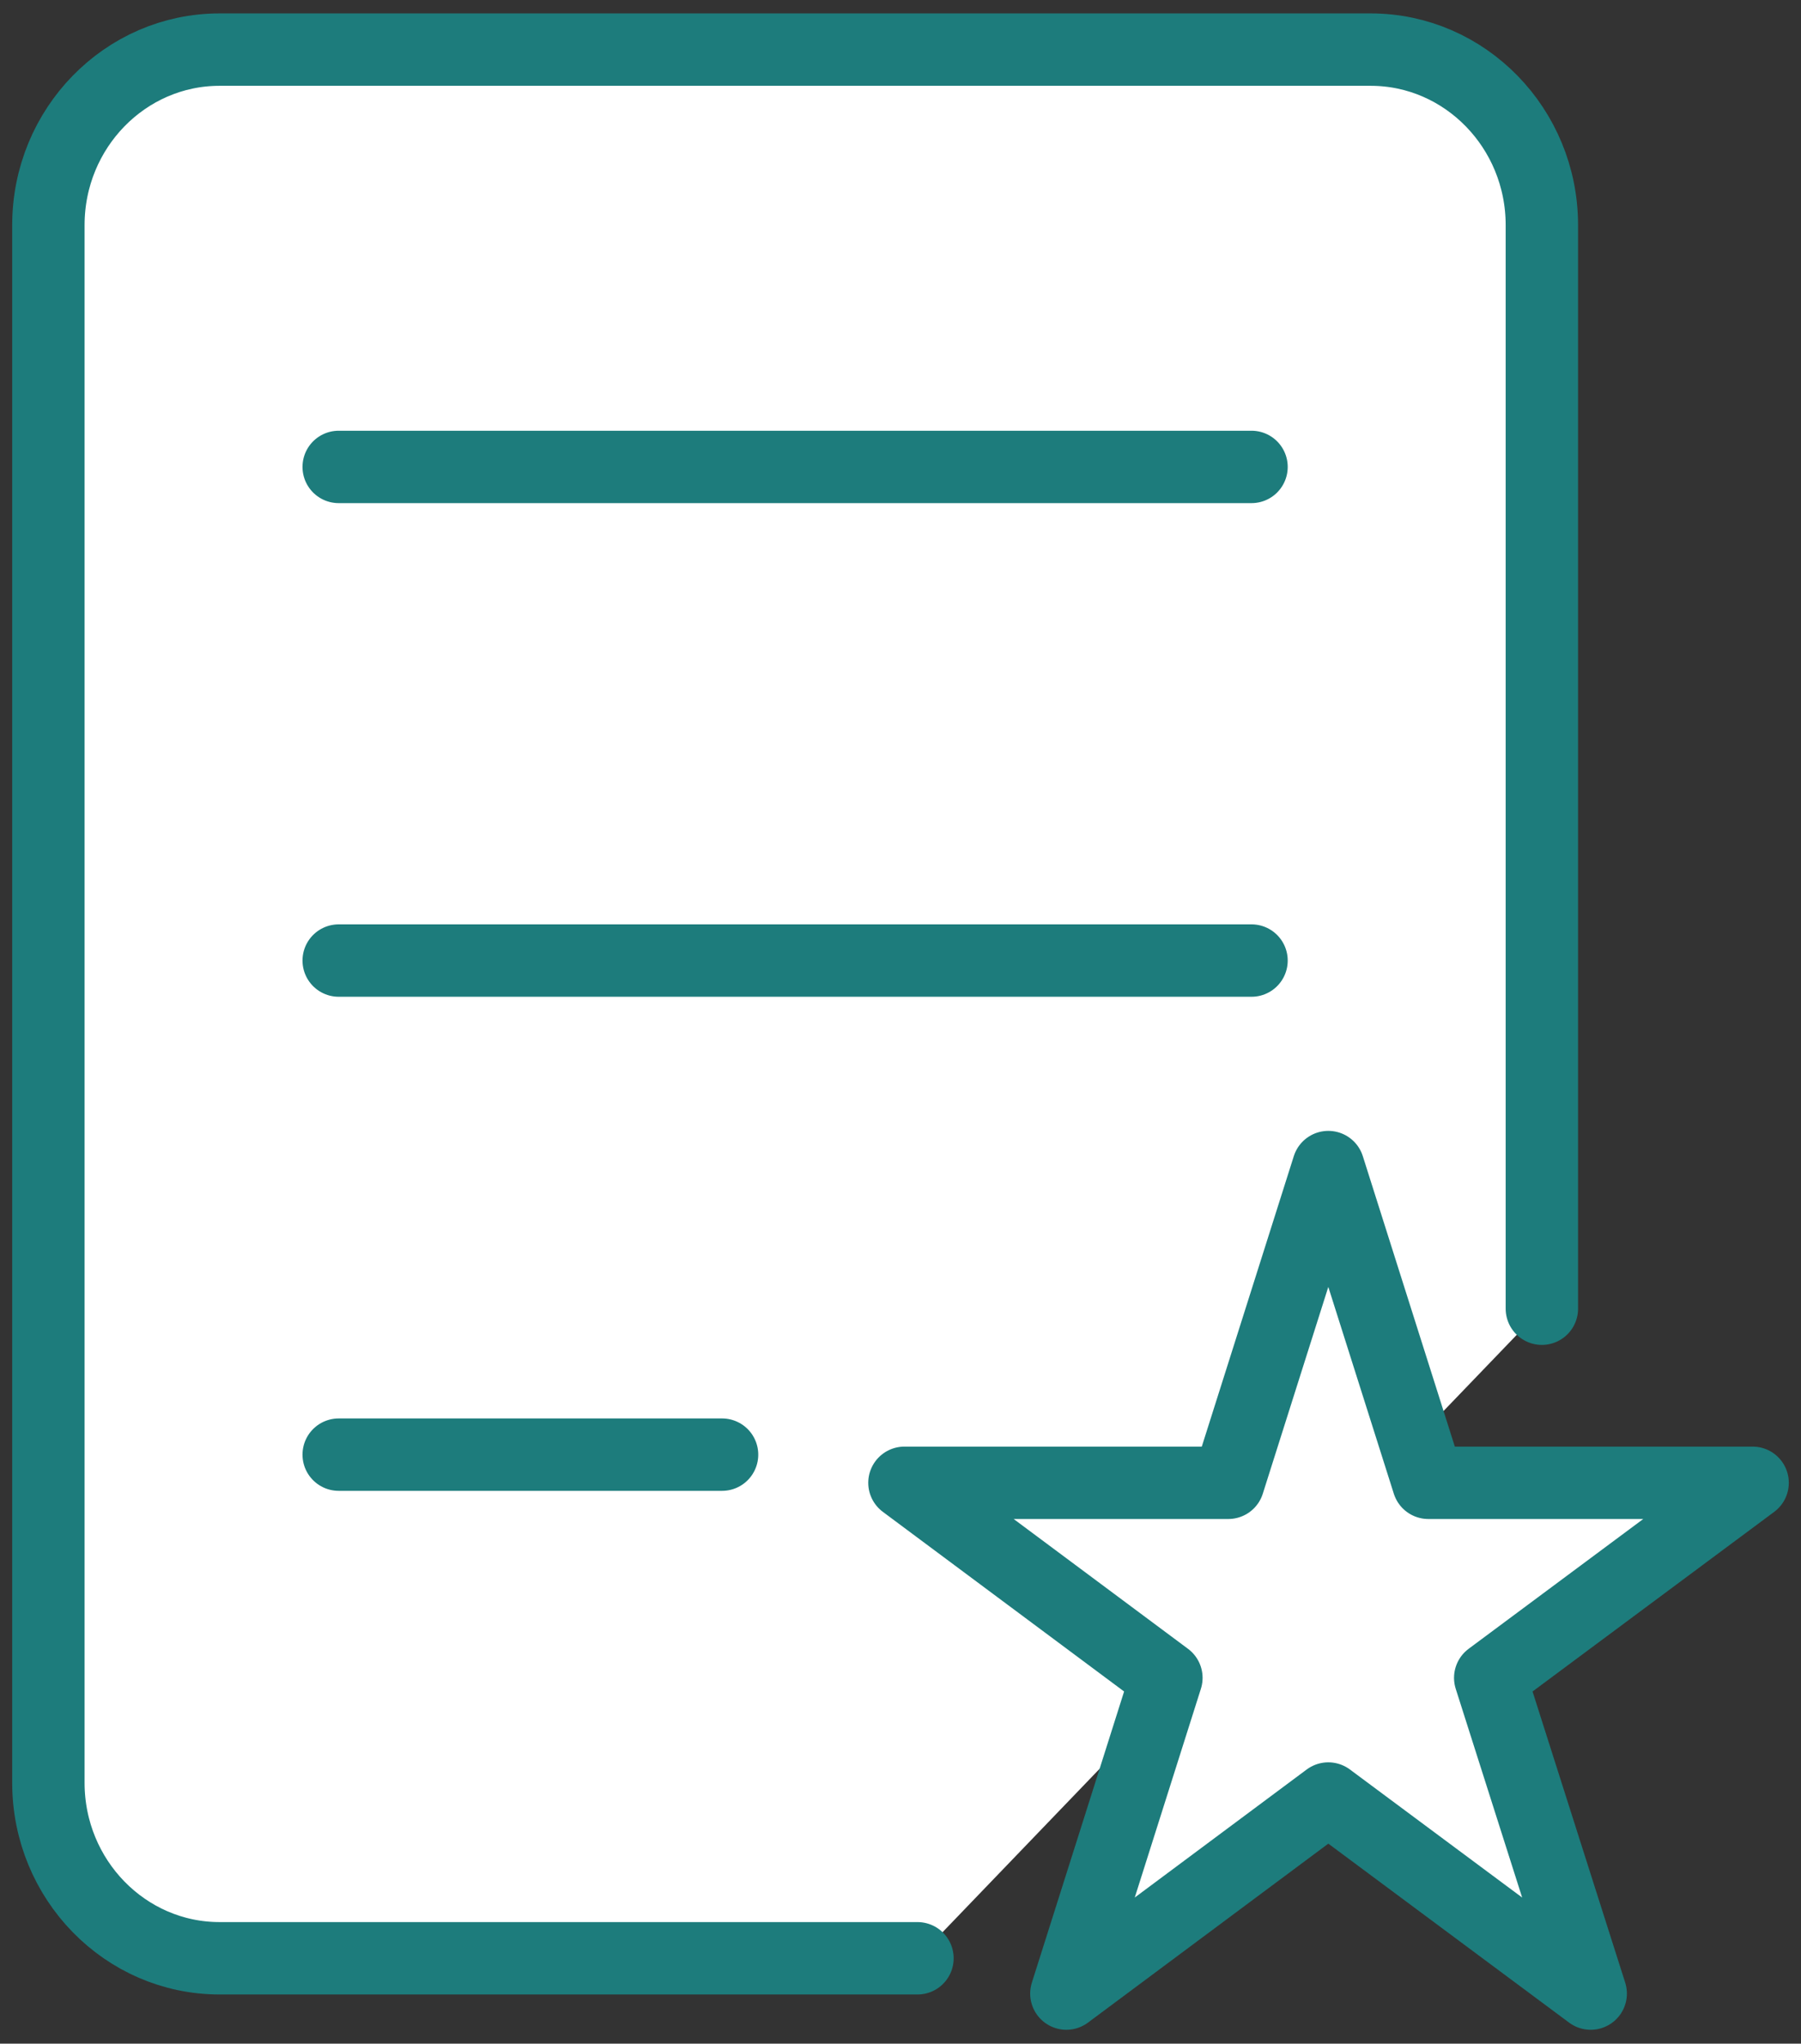
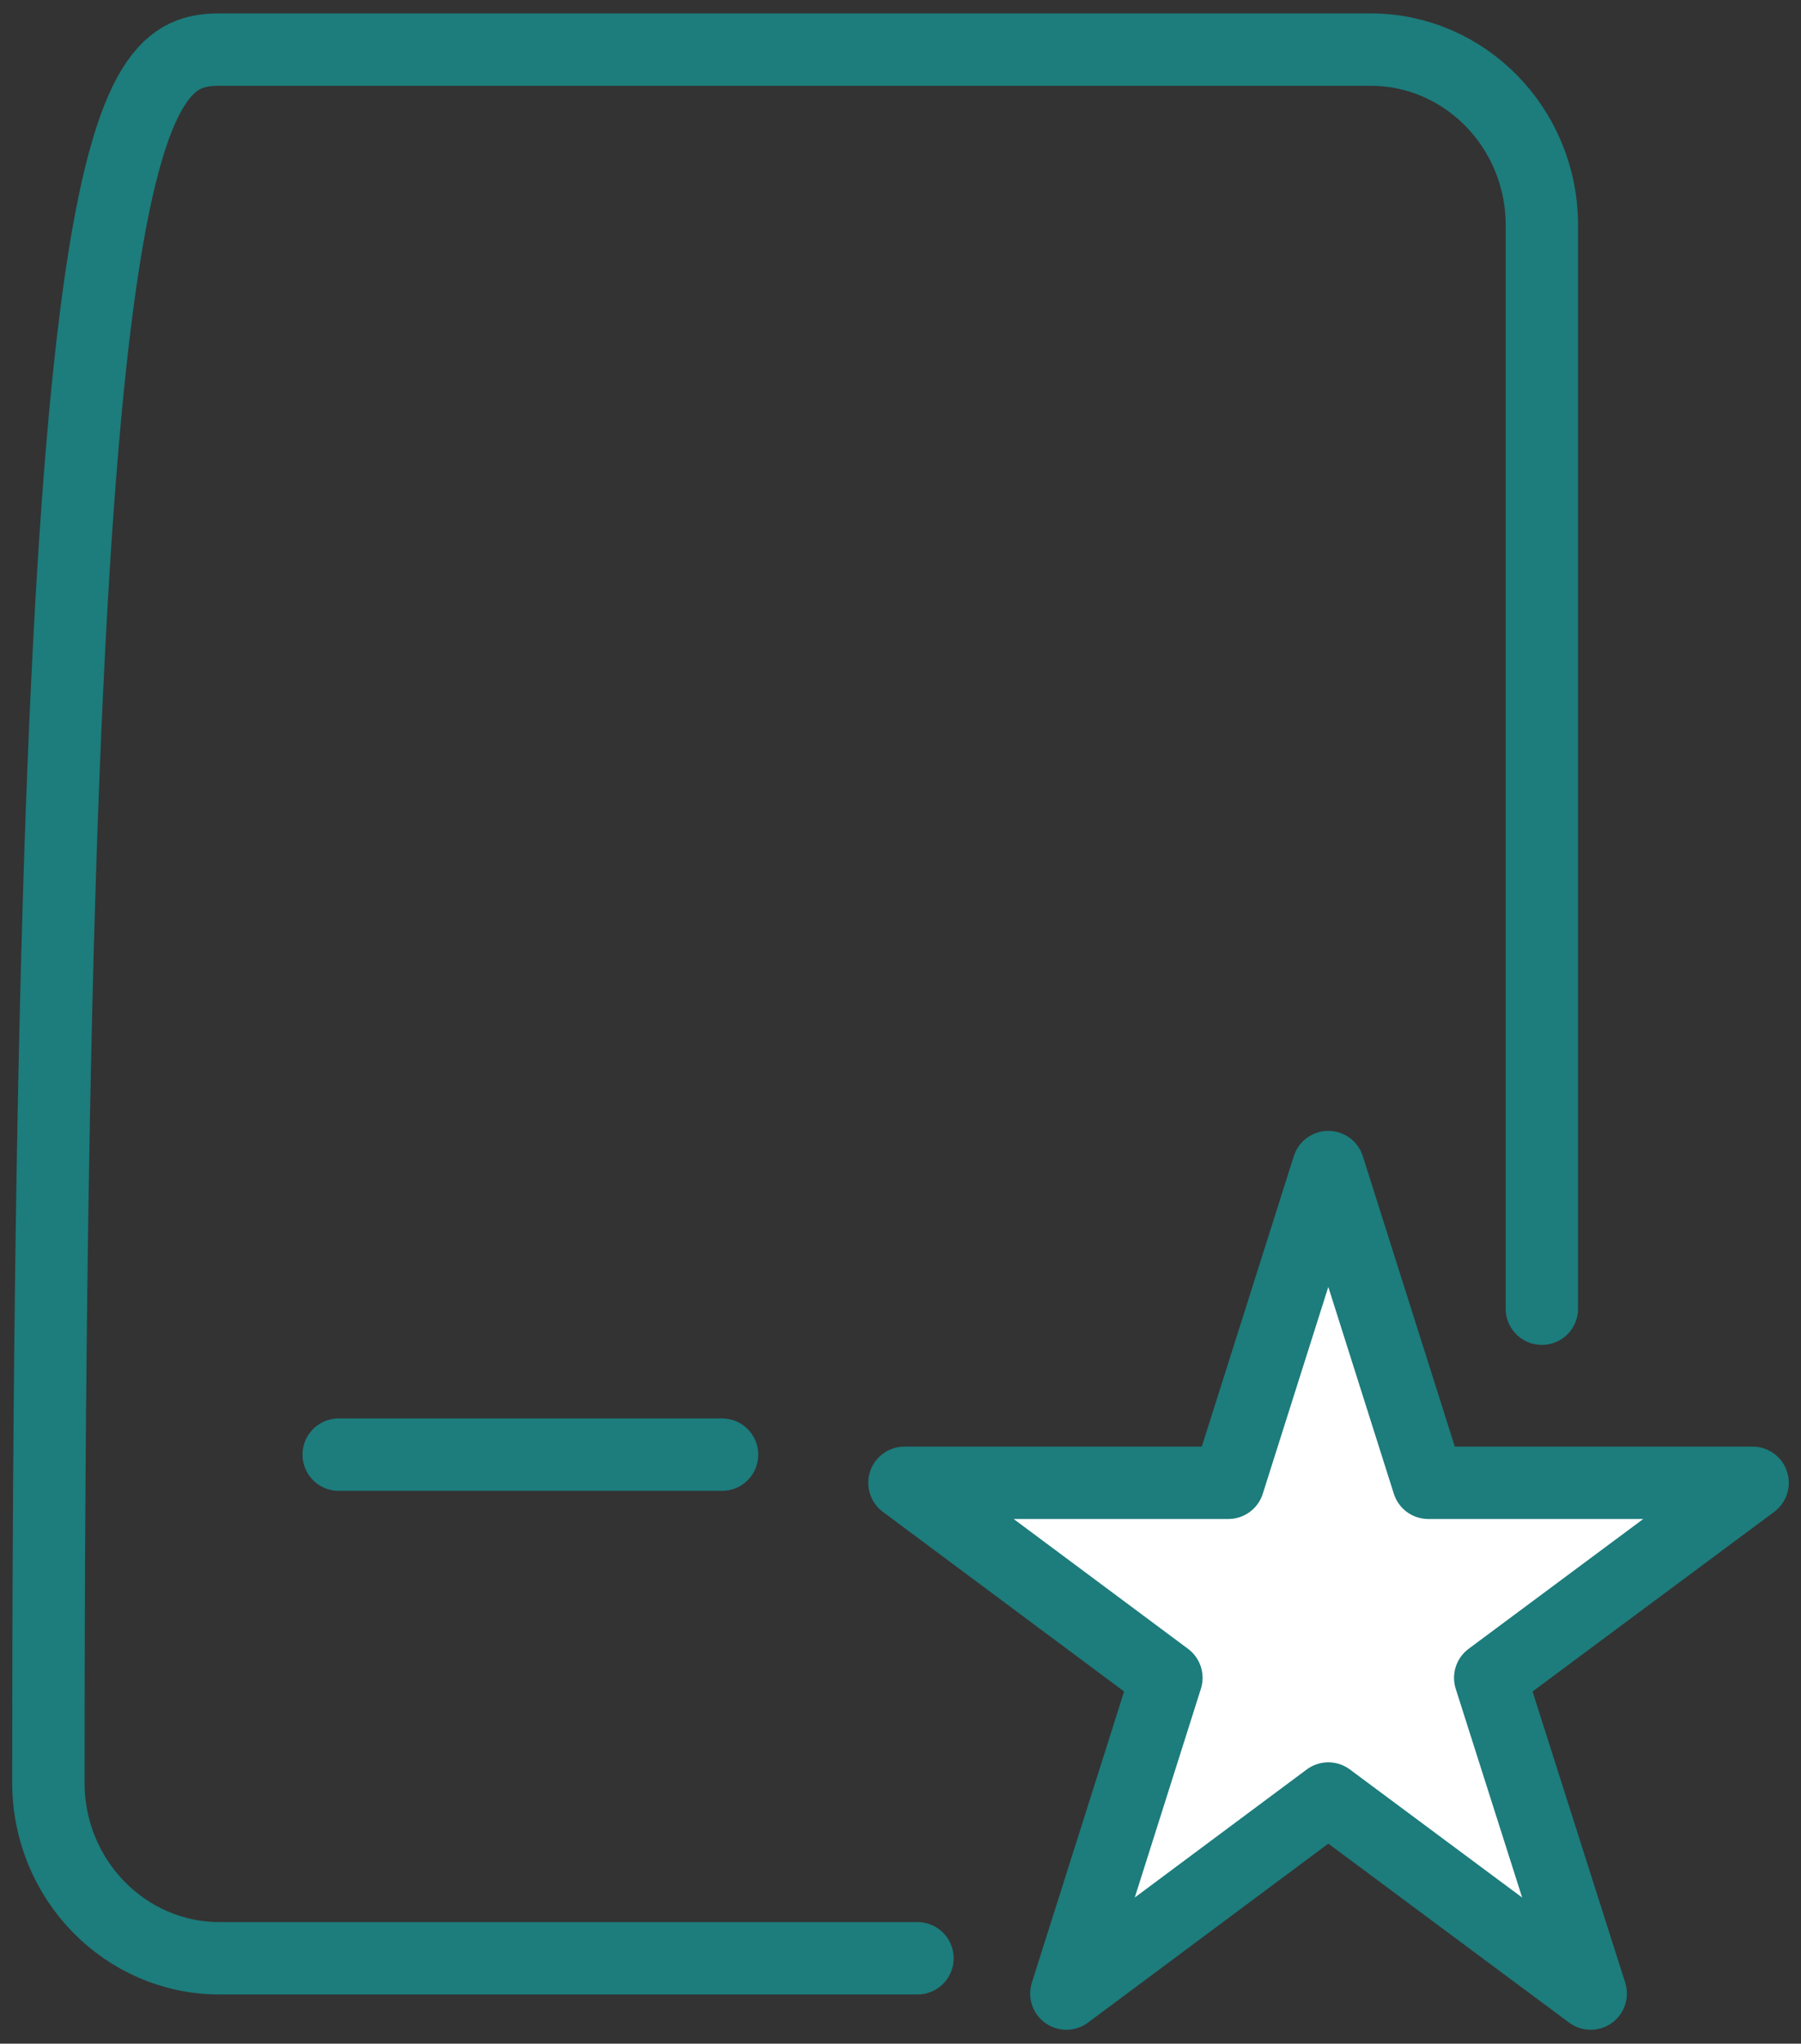
<svg xmlns="http://www.w3.org/2000/svg" width="52" height="59" viewBox="0 0 52 59" fill="none">
  <rect x="0" y="0" width="52" height="59" fill="#333333" stroke="none" />
  <g clip-path="url(#clip0_4002_20683)">
-     <path d="M26.49 56.535H6.34C3.613 56.535 1.397 54.264 1.397 51.468V6.499C1.397 3.704 3.613 1.432 6.34 1.432H39.574C42.301 1.432 44.518 3.704 44.518 6.499V37.782" fill="white" />
-     <path d="M26.49 56.535H6.34C3.613 56.535 1.397 54.264 1.397 51.468V6.499C1.397 3.704 3.613 1.432 6.34 1.432H39.574C42.301 1.432 44.518 3.704 44.518 6.499V37.782" stroke="#1D7C7C" stroke-width="2.09" stroke-linecap="round" stroke-linejoin="round" />
-     <path d="M9.779 13.48H36.135" stroke="#1D7C7C" stroke-width="2.09" stroke-linecap="round" stroke-linejoin="round" />
-     <path d="M9.779 27.731H36.135" stroke="#1D7C7C" stroke-width="2.09" stroke-linecap="round" stroke-linejoin="round" />
+     <path d="M26.49 56.535H6.34C3.613 56.535 1.397 54.264 1.397 51.468C1.397 3.704 3.613 1.432 6.34 1.432H39.574C42.301 1.432 44.518 3.704 44.518 6.499V37.782" stroke="#1D7C7C" stroke-width="2.09" stroke-linecap="round" stroke-linejoin="round" />
    <path d="M9.779 41.995H20.848" stroke="#1D7C7C" stroke-width="2.09" stroke-linecap="round" stroke-linejoin="round" />
    <path d="M38.352 33.693L41.24 42.808H50.603L43.027 48.439L45.928 57.554L38.352 51.923L30.789 57.554L33.677 48.439L26.114 42.808H35.464L38.352 33.693Z" fill="white" stroke="#1D7C7C" stroke-width="2.09" stroke-linecap="round" stroke-linejoin="round" />
  </g>
  <defs>
    <clipPath id="clip0_4002_20683">
      <rect width="52" height="59" fill="white" />
    </clipPath>
  </defs>
</svg>